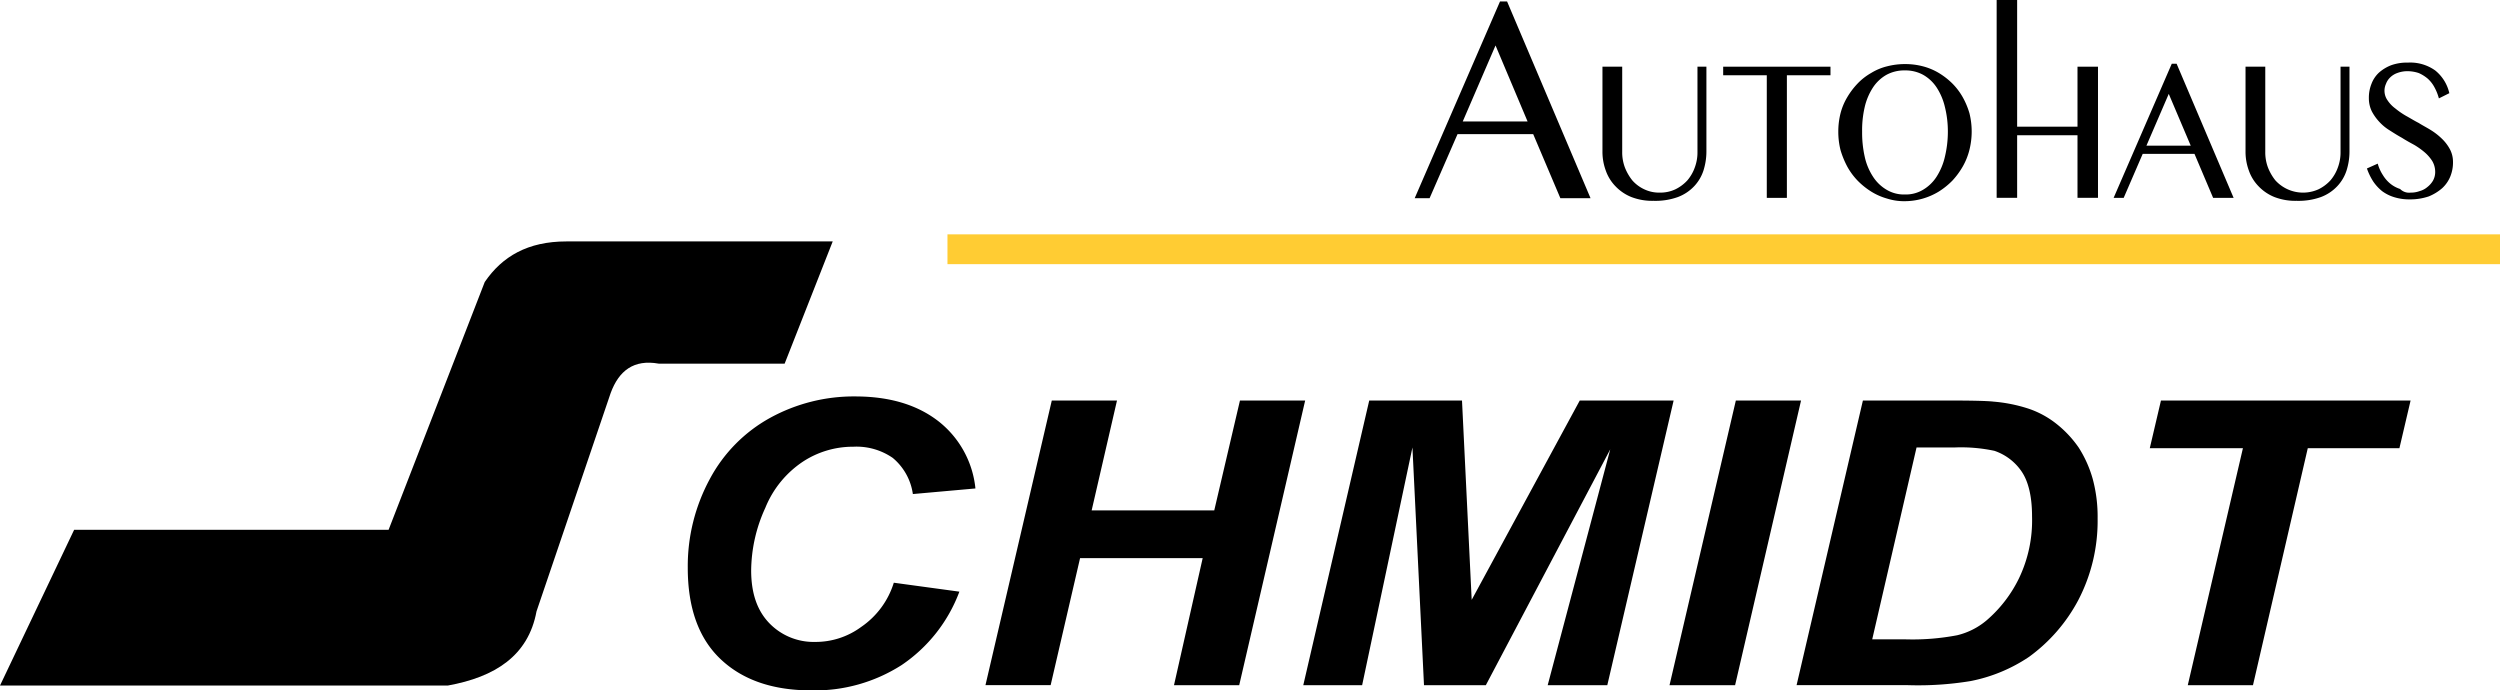
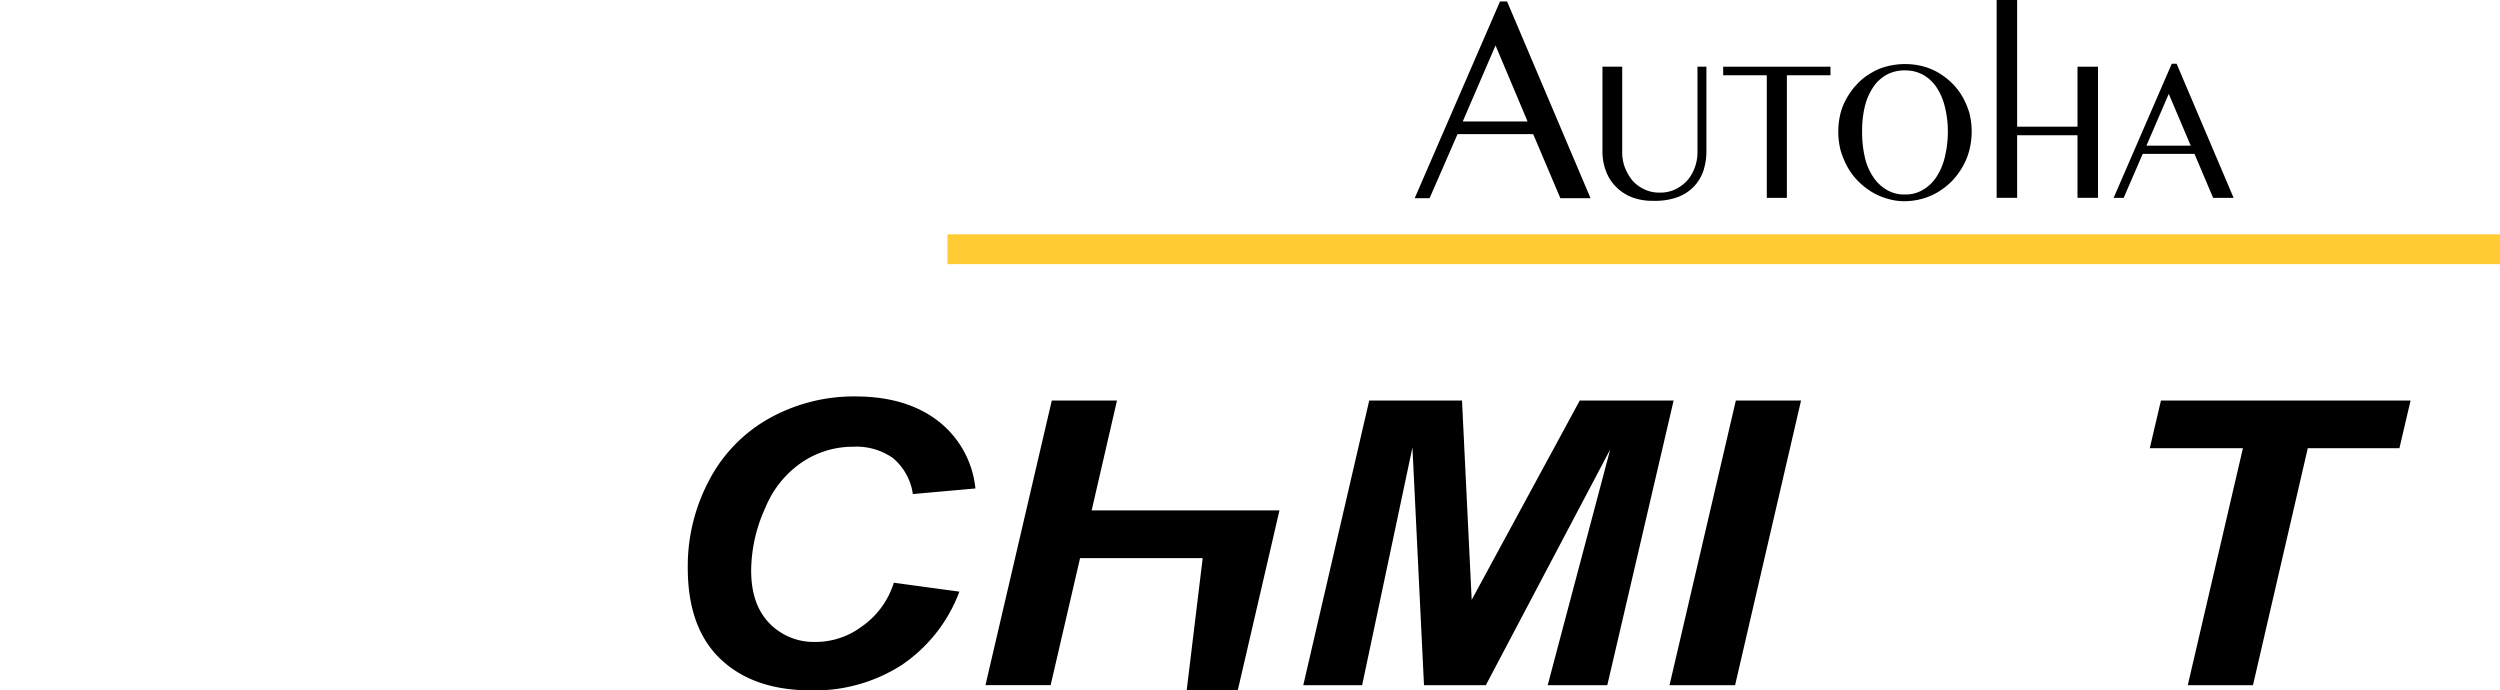
<svg xmlns="http://www.w3.org/2000/svg" viewBox="-15313 -9530 395.58 109.24">
  <defs>
    <style>      .cls-1 {        fill: #fc3;      }    </style>
  </defs>
  <g id="Gruppe_52" data-name="Gruppe 52" transform="translate(-15313 -9530)">
    <g id="Gruppe_49" data-name="Gruppe 49" transform="translate(223.848)">
      <path id="Pfad_1" data-name="Pfad 1" d="M394.321.4l13.206,31.128h-4.775l-4.3-10.14H386.48l-4.422,10.14H379.7L393.2.4h1.12Zm-7.016,18.983h10.258l-5.07-12.027Z" transform="translate(-379.7 -0.164)" />
      <path id="Pfad_2" data-name="Pfad 2" d="M430,17.9h3.183V31.341a6.827,6.827,0,0,0,.413,2.476,7.843,7.843,0,0,0,1.179,2.063,5.675,5.675,0,0,0,1.887,1.415,5.47,5.47,0,0,0,2.476.531,5.649,5.649,0,0,0,2.476-.531,6.344,6.344,0,0,0,1.886-1.415,6.49,6.49,0,0,0,1.179-2.063,6.827,6.827,0,0,0,.413-2.476V17.9h1.415V31.341a10.03,10.03,0,0,1-.472,3.007,6.6,6.6,0,0,1-1.474,2.476,6.875,6.875,0,0,1-2.594,1.71,10.475,10.475,0,0,1-3.832.59,9.161,9.161,0,0,1-3.478-.59,7.124,7.124,0,0,1-2.535-1.71,6.732,6.732,0,0,1-1.533-2.476,8.584,8.584,0,0,1-.531-3.066V17.9Z" transform="translate(-400.346 -7.347)" />
      <path id="Pfad_3" data-name="Pfad 3" d="M479.479,17.9v1.356h-6.9v19.4H469.4v-19.4h-6.9V17.9Z" transform="translate(-413.686 -7.347)" />
      <path id="Pfad_4" data-name="Pfad 4" d="M503.953,38.895a8.885,8.885,0,0,1-2.83-.413,9.771,9.771,0,0,1-2.535-1.12,11.735,11.735,0,0,1-2.122-1.71,10.482,10.482,0,0,1-1.651-2.24,14.111,14.111,0,0,1-1.061-2.594,11.879,11.879,0,0,1-.354-2.948,11.749,11.749,0,0,1,.354-2.889,9.619,9.619,0,0,1,1.061-2.535,11.8,11.8,0,0,1,1.651-2.181,9.367,9.367,0,0,1,2.122-1.651,8.858,8.858,0,0,1,2.535-1.061,11.279,11.279,0,0,1,2.83-.354,10.945,10.945,0,0,1,2.83.354,9.619,9.619,0,0,1,2.535,1.061,11.407,11.407,0,0,1,2.122,1.651,10.115,10.115,0,0,1,1.651,2.181,12.107,12.107,0,0,1,1.061,2.535,11.975,11.975,0,0,1,0,5.777,10.41,10.41,0,0,1-1.061,2.653,12.2,12.2,0,0,1-1.651,2.24,11.735,11.735,0,0,1-2.122,1.71,10.412,10.412,0,0,1-5.365,1.533Zm0-1.061a5.3,5.3,0,0,0,2.889-.766A6.426,6.426,0,0,0,508.964,35a9.963,9.963,0,0,0,1.3-3.125,16.993,16.993,0,0,0,.472-4.009,15.989,15.989,0,0,0-.472-3.891,9.621,9.621,0,0,0-1.3-3.066,6.231,6.231,0,0,0-2.122-2,5.826,5.826,0,0,0-2.889-.707,5.9,5.9,0,0,0-2.948.707,6.231,6.231,0,0,0-2.122,2,9.621,9.621,0,0,0-1.3,3.066,16.084,16.084,0,0,0-.413,3.891,17.435,17.435,0,0,0,.413,4.009,9.41,9.41,0,0,0,1.3,3.125,6.426,6.426,0,0,0,2.122,2.063A5.364,5.364,0,0,0,503.953,37.834Z" transform="translate(-426.37 -7.06)" />
      <path id="Pfad_5" data-name="Pfad 5" d="M577.263,17.1l9.02,21.223h-3.242l-2.948-6.957H571.9l-3.007,6.957H567.3L576.5,17.1Zm-4.775,12.97H579.5l-3.478-8.195Z" transform="translate(-456.703 -7.019)" />
-       <path id="Pfad_6" data-name="Pfad 6" d="M602.6,17.9h3.183V31.341a6.827,6.827,0,0,0,.413,2.476,7.845,7.845,0,0,0,1.179,2.063,5.922,5.922,0,0,0,6.839,1.415,6.344,6.344,0,0,0,1.887-1.415,6.491,6.491,0,0,0,1.179-2.063,6.828,6.828,0,0,0,.413-2.476V17.9h1.415V31.341a10.032,10.032,0,0,1-.472,3.007,6.6,6.6,0,0,1-1.474,2.476,6.874,6.874,0,0,1-2.594,1.71,10.475,10.475,0,0,1-3.832.59,9.161,9.161,0,0,1-3.478-.59,7.124,7.124,0,0,1-2.535-1.71,6.732,6.732,0,0,1-1.533-2.476,8.585,8.585,0,0,1-.531-3.066V17.9Z" transform="translate(-471.192 -7.347)" />
-       <path id="Pfad_7" data-name="Pfad 7" d="M642.2,37.375a3.963,3.963,0,0,0,1.415-.236,3.119,3.119,0,0,0,1.238-.648,3.61,3.61,0,0,0,.884-1,2.8,2.8,0,0,0,.354-1.415,3.382,3.382,0,0,0-.472-1.71,6.282,6.282,0,0,0-1.179-1.356,11.789,11.789,0,0,0-1.651-1.179c-.648-.354-1.3-.707-1.945-1.12-.648-.354-1.3-.766-1.945-1.179a7.514,7.514,0,0,1-1.651-1.356,7.73,7.73,0,0,1-1.179-1.651,4.7,4.7,0,0,1-.472-2.122,5.811,5.811,0,0,1,.413-2.24,4.665,4.665,0,0,1,1.179-1.769,6.351,6.351,0,0,1,1.945-1.179,7.378,7.378,0,0,1,2.653-.413,6.794,6.794,0,0,1,4.3,1.238,6.423,6.423,0,0,1,2.24,3.6l-1.651.825a7.917,7.917,0,0,0-.707-1.769,4.929,4.929,0,0,0-1.061-1.356,5.74,5.74,0,0,0-1.415-.884,5.652,5.652,0,0,0-1.828-.295,4.5,4.5,0,0,0-1.592.295,3.043,3.043,0,0,0-1.12.707,2.664,2.664,0,0,0-.648,1,2.634,2.634,0,0,0,.236,2.594,5.1,5.1,0,0,0,1.238,1.3,12.465,12.465,0,0,0,1.71,1.179c.648.354,1.3.766,2,1.12.648.413,1.356.766,2,1.179a10.19,10.19,0,0,1,1.71,1.356,6.727,6.727,0,0,1,1.238,1.651,4.309,4.309,0,0,1,.472,1.945,5.9,5.9,0,0,1-.413,2.3,5.155,5.155,0,0,1-1.3,1.887,7.572,7.572,0,0,1-2.122,1.3,9.194,9.194,0,0,1-3.007.472,8.1,8.1,0,0,1-2.476-.354,6.289,6.289,0,0,1-1.887-.943,7.057,7.057,0,0,1-1.415-1.533,9.587,9.587,0,0,1-1-2.063l1.71-.766a6.431,6.431,0,0,0,.825,1.828,5.286,5.286,0,0,0,1.179,1.356,4.814,4.814,0,0,0,1.533.825A2,2,0,0,0,642.2,37.375Z" transform="translate(-484.614 -6.896)" />
      <path id="Pfad_8" data-name="Pfad 8" d="M548.693,10.553v9.492h-9.551V10.553h0V0H535.9V20.811h0V31.3h3.242V21.4h9.551v9.9h3.242V10.553Z" transform="translate(-443.814)" />
    </g>
    <g id="Gruppe_51" data-name="Gruppe 51" transform="translate(0 38.202)">
      <g id="Gruppe_50" data-name="Gruppe 50" transform="translate(108.829 24.525)">
        <path id="Pfad_9" data-name="Pfad 9" d="M217.2,135.877l10.376,1.415a24.194,24.194,0,0,1-9.138,11.614,25.452,25.452,0,0,1-14.267,4.009c-6.131,0-10.906-1.651-14.385-4.952s-5.188-8.136-5.188-14.444a28.947,28.947,0,0,1,3.478-14.031,23.866,23.866,0,0,1,9.609-9.727,27.5,27.5,0,0,1,13.383-3.36c5.424,0,9.786,1.3,13.147,3.891a15.464,15.464,0,0,1,5.9,10.671l-9.9.884a9.086,9.086,0,0,0-3.184-5.719,10.083,10.083,0,0,0-6.249-1.769,14.423,14.423,0,0,0-7.959,2.358,15.949,15.949,0,0,0-5.954,7.31,24.166,24.166,0,0,0-2.24,9.9c0,3.6.943,6.367,2.889,8.371a9.736,9.736,0,0,0,7.192,2.948,12.161,12.161,0,0,0,7.31-2.358A13.187,13.187,0,0,0,217.2,135.877Z" transform="translate(-184.6 -106.4)" />
-         <path id="Pfad_10" data-name="Pfad 10" d="M298.87,132.437h-19.4l-4.657,20.1H264.5L274.994,107.5h10.317L281.3,124.891h19.4l4.068-17.391h10.317l-10.435,45.041H294.331Z" transform="translate(-217.396 -106.852)" />
+         <path id="Pfad_10" data-name="Pfad 10" d="M298.87,132.437h-19.4l-4.657,20.1H264.5L274.994,107.5h10.317L281.3,124.891h19.4h10.317l-10.435,45.041H294.331Z" transform="translate(-217.396 -106.852)" />
        <path id="Pfad_11" data-name="Pfad 11" d="M378.687,152.541H368.9l-1.828-37.613-7.959,37.613H349.8L360.235,107.5h14.68l1.533,31.54,17.1-31.54H408.4l-10.494,45.041h-9.433l9.9-37.318Z" transform="translate(-252.408 -106.852)" />
        <path id="Pfad_12" data-name="Pfad 12" d="M448.1,152.541,458.594,107.5h10.317l-10.435,45.041Z" transform="translate(-292.757 -106.852)" />
-         <path id="Pfad_13" data-name="Pfad 13" d="M482.2,152.541,492.694,107.5h13.5c3.773,0,6.19.059,7.192.177a24.226,24.226,0,0,1,5.542,1.12,14.613,14.613,0,0,1,4.422,2.417,17.356,17.356,0,0,1,3.478,3.714,18.508,18.508,0,0,1,2.24,5.011,22.972,22.972,0,0,1,.766,6.249,27.121,27.121,0,0,1-3.066,12.911,26.311,26.311,0,0,1-7.782,8.961,25.178,25.178,0,0,1-9.256,3.832,51.072,51.072,0,0,1-9.9.648H482.2Zm11.968-7.251h5.247a37.624,37.624,0,0,0,8.195-.648,11.271,11.271,0,0,0,4.657-2.358,20.652,20.652,0,0,0,5.129-6.662,21.2,21.2,0,0,0,2.063-9.786c0-3.184-.59-5.6-1.71-7.192a8.492,8.492,0,0,0-4.245-3.184,25.33,25.33,0,0,0-6.308-.531h-6.013Z" transform="translate(-306.753 -106.852)" />
        <path id="Pfad_14" data-name="Pfad 14" d="M593.33,152.541H583.013l8.725-37.495H577l1.769-7.546h39.5l-1.769,7.546H602Z" transform="translate(-345.665 -106.852)" />
      </g>
-       <path id="Pfad_15" data-name="Pfad 15" d="M131.762,64.8H89.61c-6.072,0-10.14,2.358-12.911,6.426l-15.21,39.2H11.732L0,135.073H70.862c7.487-1.356,12.734-4.716,14.031-11.732L96.625,88.794c1.3-3.537,3.655-5.365,7.605-4.657h19.926Z" transform="translate(0 -64.8)" />
    </g>
    <rect id="Rechteck_6" data-name="Rechteck 6" class="cls-1" width="245.661" height="4.716" transform="translate(149.92 37.082)" />
  </g>
</svg>